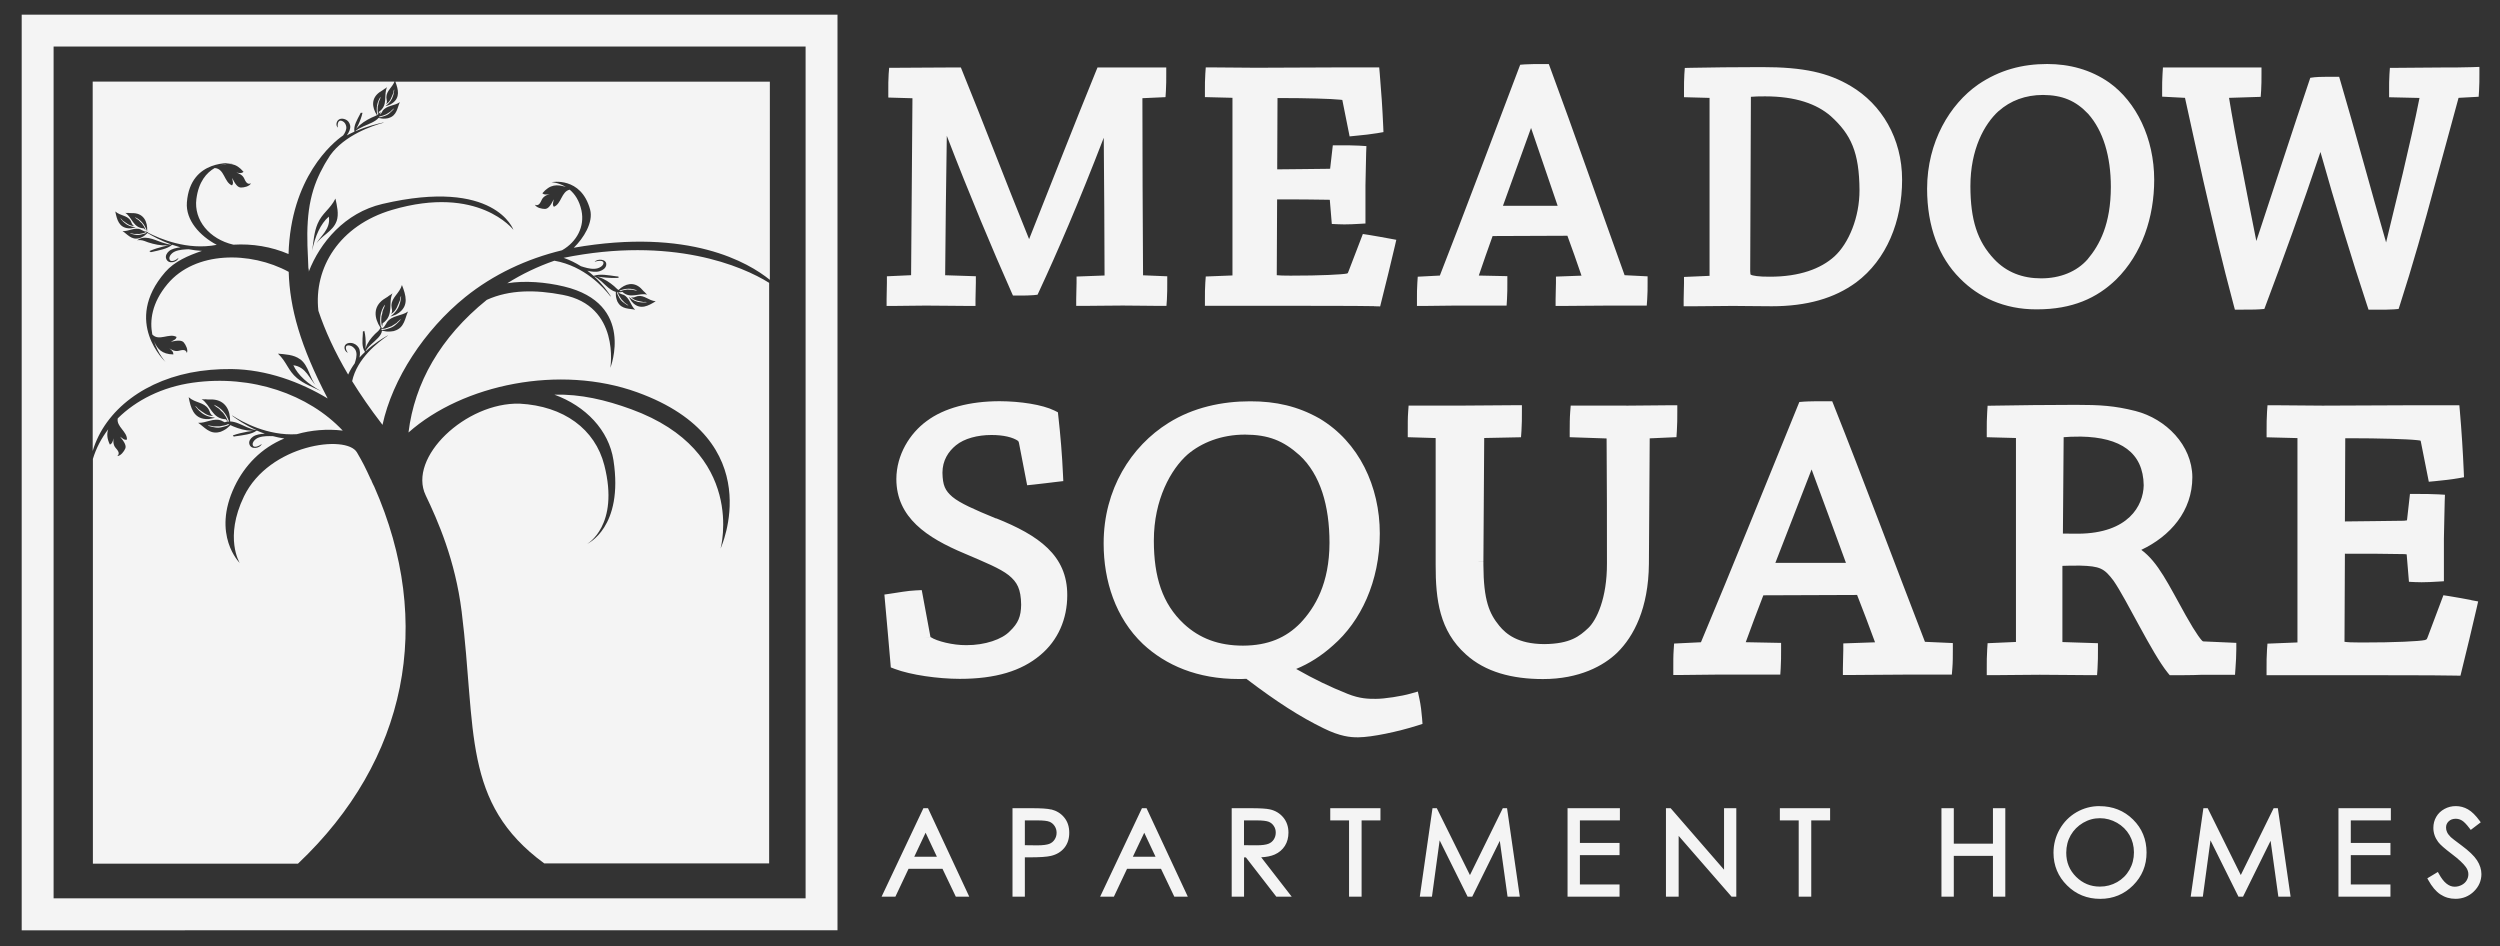
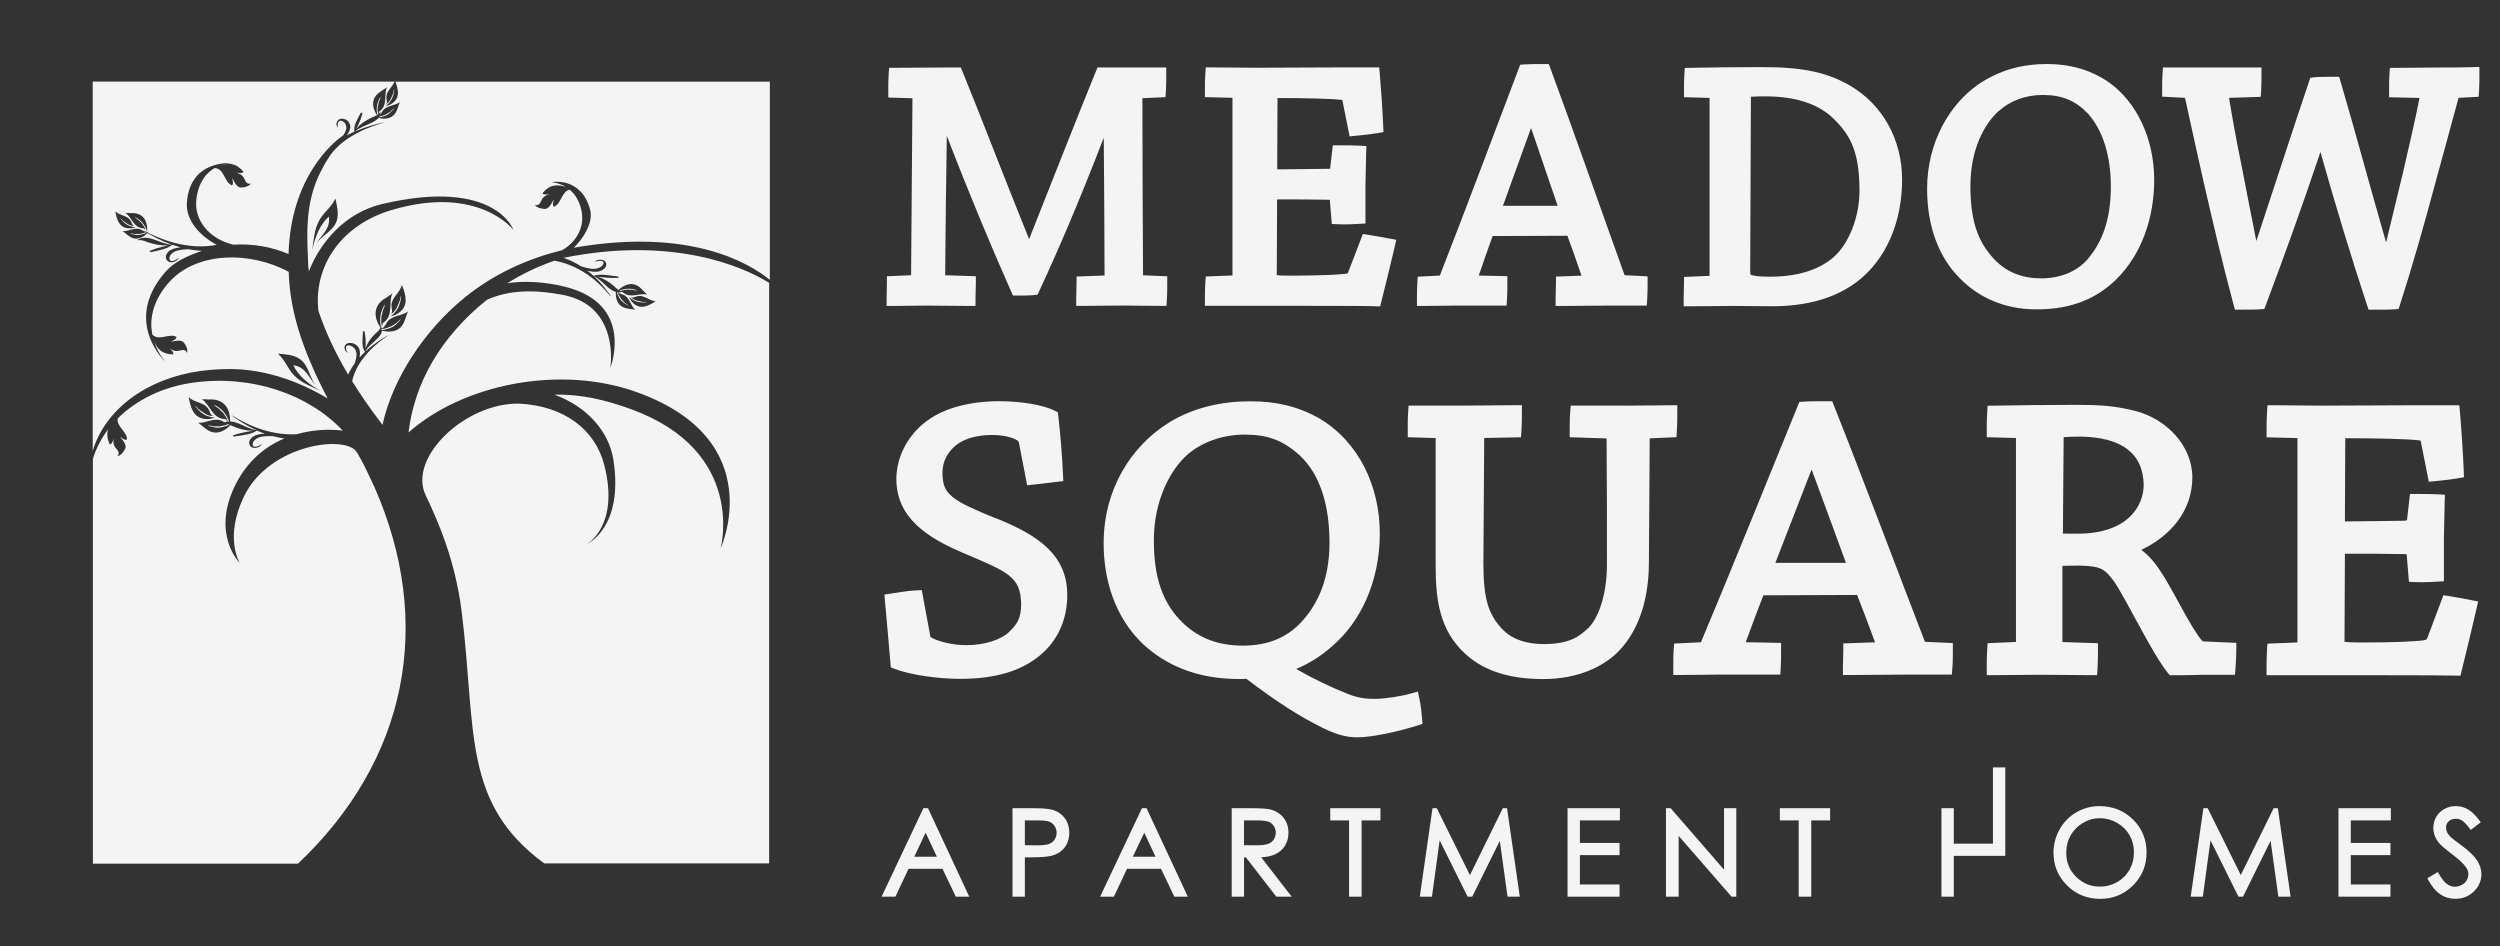
<svg xmlns="http://www.w3.org/2000/svg" id="logos" viewBox="0 0 500 189.28">
  <rect x="0" y="0" width="500" height="189.28" fill="#333333" stroke="none" />
  <defs>
    <style>
      .cls-1 {
        fill-rule: evenodd;
      }

      .cls-1, .cls-2 {
        fill: #f4f4f4;
        stroke-width: 0px;
      }
    </style>
  </defs>
-   <path class="cls-2" d="M4.34,186.05V2.93h163.16v183.13H4.34ZM10.72,179.67h150.4V9.31H10.72v170.36h0Z" />
  <path class="cls-2" d="M232.01,61.18h1.28l.09-1.27c.07-1.11.07-2.3.07-3.34v-1.31l-4.84-.2c-.07-11.47-.13-24.59-.13-35.42l4.62-.21.08-1.22c.07-1.11.07-2.3.07-3.34v-1.37h-13.75l-.35.85c-4.04,9.89-8.85,22.21-13.33,33.48-4.84-11.92-9.37-23.86-13.31-33.49l-.34-.85h-.92c-3.95,0-8.58.07-12.15.07h-1.27l-.1,1.26c-.08,1.05-.07,2.31-.07,3.36v1.33l1.33.04,3.5.1c-.07,10.87-.2,24.51-.27,35.39l-4.84.22v1.31c0,.98-.06,2.16-.06,3.26v1.36h1.36c2.04,0,4.24-.07,6.49-.07,2.82,0,5.99.07,8.57.07h1.36v-1.36c0-.99.07-2.16.07-3.26v-1.32l-6.14-.2c.06-8.87.2-18.69.33-27.89,4.64,12.05,9.09,22.61,12.87,31.14l.36.81h.89c1.46,0,2.48,0,3.27-.08l.76-.09.32-.69c3.65-7.86,7.84-17.53,12.92-30.7.07,9.18.15,19.2.16,27.55l-5.6.21v1.32c0,.91-.07,2.08-.07,3.19v1.36h1.36c2.31,0,5.27-.07,7.95-.07,2.47,0,5.3.07,7.46.07ZM274.82,61.25l1.21.03.27-1.09c.91-3.61,1.81-7.28,2.65-10.88l.31-1.35-1.48-.27c-1.13-.2-2.58-.48-3.97-.7l-1.24-.19-2.83,7.38c-.27.62-.08.38-.38.53-.83.19-5.24.43-11.27.42-1.34.01-2.27-.04-2.74-.09l.07-15.16c3.83,0,7.19,0,10.18.07.15,0,.28,0,.36.01,0,.01,0,.02,0,.03l.4,4.8,1.31.06c.4.02.8.03,1.2.03.98,0,1.95-.05,2.82-.1l1.4-.08v-7.64c.07-2.2.07-4.49.14-6.53l.05-1.31-1.43-.09c-1.21-.07-2.66-.07-3.95-.07h-1.34l-.52,4.54c0,.05,0,.1-.01.14-.08,0-.18.02-.32.02-3.51.06-6.68.06-10.27.11l.06-14.26h.71c4.93,0,10.1.14,11.82.33.24.01.37.03.44.05,0,.01,0,.02,0,.04l1.45,7.25,1.38-.14c1.44-.14,2.83-.28,4.12-.5l1.27-.22-.05-1.18c-.15-3.48-.39-7.02-.69-10.5l-.11-1.26h-7.87c-1.9,0-14.58.07-16.75.07-2.92,0-6.01-.07-8.68-.07h-1.39l-.09,1.27c-.08,1.11-.08,2.3-.08,3.35v1.32l5.51.14v35.53l-5.34.21-.09,1.22c-.08,1.1-.08,2.23-.08,3.28v1.36h10.39c10.19,0,20.01,0,23.44.07ZM247.77,56.43v-.2s0,0,0,0v.19ZM290.85,61.12c3.31,0,6.49,0,9.19,0h1.28l.08-1.28c.07-1.1.07-2.23.07-3.27v-1.34l-5.71-.12c.85-2.54,1.86-5.37,2.76-7.9l14.96-.06c.89,2.37,1.9,5.31,2.82,7.98l-5.11.19v1.32c0,.98-.07,2.08-.07,3.19v1.36h1.36c2.79,0,5.96-.07,9.12-.07,2.14,0,4.63,0,6.49,0h1.26l.09-1.27c.08-1.05.08-2.24.08-3.28v-1.3l-4.6-.23c-4.46-12.36-10.3-29.15-14.83-41.34l-.33-.89h-.95c-1.52,0-2.97,0-3.91.07l-.86.07-.31.81c-4.64,12.22-10.96,29.09-15.76,41.35l-4.42.23-.08,1.21c-.08,1.1-.08,2.17-.08,3.28v1.36h1.37c1.9,0,4.1-.07,6.08-.07ZM306.21,25.59c1.74,5.07,3.66,10.65,5.32,15.57h-10.94c1.78-4.86,3.76-10.49,5.62-15.57ZM346.11,61.18c1.63,0,5.44.07,8.22.07h.02c7.03,0,12.54-1.59,16.88-4.77,6.1-4.55,9.19-12.25,9.19-20.53s-4.1-15.09-10.27-18.74c-4.45-2.64-9.31-3.8-17.83-3.79-5.33,0-10.38.07-14.12.14l-1.24.03-.09,1.24c-.07,1.04-.07,2.17-.07,3.28v1.33l5.11.14v35.59l-5.11.22v1.31c0,.91-.07,2.09-.07,3.19v1.37h1.36c2.65,0,5.7-.07,8.02-.07ZM350.17,19.36c.71-.06,1.74-.1,2.85-.09,6.14,0,10.34,1.53,13.13,3.95,4.07,3.68,5.7,7.24,5.75,14.81.02,5.39-2.14,10.63-5.01,13.25-2.72,2.47-6.98,4.06-12.89,4.06-2.29.02-3.52-.21-3.8-.39-.15-.14-.09.15-.16-.74l.14-34.86ZM343,56.22v.27-.27s0,0,0,0ZM407.23,61.87h.07s.08,0,.12,0c7.04,0,11.98-2.25,15.82-5.98,5.17-5.11,7.6-12.46,7.6-19.94-.01-8.34-3.6-15.59-9-19.44-3.72-2.6-7.97-3.71-12.4-3.71-4.97,0-9.53,1.19-13.82,4.11-5.64,3.94-10.19,11.46-10.2,20.84,0,7.61,2.38,13.75,6.55,17.91,3.67,3.77,8.9,6.22,15.26,6.21ZM399.72,22.23c2.36-2.11,5.39-3.24,8.89-3.24,3.86.03,6.53,1.14,9.02,3.78,3,3.37,4.54,8.48,4.54,14.63-.02,7.41-2.21,11.55-4.66,14.47-2.17,2.47-5.49,3.8-9.25,3.8h-.07c-3.65,0-6.88-1.19-9.37-3.85-3.38-3.59-4.72-7.88-4.74-14.56,0-7.4,2.77-12.42,5.63-15.04ZM473.4,61l.31.94h1.39c1.52,0,2.91,0,3.72-.07l.9-.08.28-.86c2.43-7.51,4.92-16.31,6.86-23.58,1.58-5.84,3.16-11.46,4.85-17.78l4.02-.22.08-1.21c.07-1.1.07-2.3.07-3.34v-1.42l-1.41.05c-1.89.07-4.23.07-6.31.07-2.85,0-6.24.07-8.91.07h-1.27l-.09,1.27c-.08,1.05-.07,2.24-.07,3.28v1.33l6.08.14c-.8,4.19-2.42,11.1-3.36,15.16-1.02,4.23-2.16,8.96-3.32,13.73-3.09-10.69-6.28-22.57-9.1-32.14l-.29-.98h-1.02c-.87,0-3.09-.01-3.91.09l-.84.11-.27.8c-2.9,8.54-7.22,21.91-10.52,31.84-1.05-5.24-1.94-9.81-2.87-14.65-1.06-5.09-2.03-10.54-2.59-13.98l6.33-.2.09-1.24c.07-1.1.07-2.23.07-3.27v-1.37h-1.36c-3.18,0-6.57,0-10.16,0-2.28,0-4.84,0-6.91,0h-1.28l-.08,1.27c-.08,1.11-.08,2.24-.08,3.28v1.29l4.57.24c1.24,5.54,2.43,11.2,3.69,16.68,1.86,8.09,3.8,16.42,6.02,24.67l.27,1.01h1.05c1.4,0,3.09,0,3.98-.07l.86-.07.3-.8c3.37-8.92,7.29-19.76,10.92-30.59,2.95,10.49,6.27,21.41,9.31,30.6ZM199.23,103.7c-4.39-1.8-7.22-3.06-8.74-4.32-1.48-1.27-1.95-2.31-2-4.83,0-2.46,1.19-4.26,2.7-5.49,1.67-1.37,4.34-2.06,7.08-2.06,2.37-.01,4.33.45,5.37,1.2h0c.04.07.09.18.14.32l1.65,8.53,1.27-.13c1.65-.16,3.27-.4,4.66-.55l1.3-.15-.06-1.27c-.17-3.9-.51-7.95-.94-11.76l-.08-.73-.67-.34c-2.46-1.21-6.87-1.86-10.96-1.88-5.97,0-11.15,1.36-14.64,3.99-3.35,2.45-6.02,6.72-6.04,11.57.01,7.72,6.13,11.76,13.61,14.89,4.13,1.77,7.11,2.97,8.86,4.35,1.7,1.39,2.44,2.74,2.49,5.9-.04,2.35-.57,3.69-2.27,5.31-1.54,1.62-4.98,2.8-8.69,2.78-2.7.03-5.93-.8-7.12-1.6l-.07-.03h0s0,0,0,0l-1.36.24,1.37-.25-1.74-9.37-1.22.06c-1.66.08-3.38.41-4.96.64l-1.29.19.11,1.27c.35,4.03.77,8.36,1.1,12.45l.07.85.81.31c3.19,1.2,8.61,1.97,12.95,1.98h.05c7.11,0,12.31-1.56,16.09-4.75,3.54-2.94,5.4-7.24,5.39-11.99.03-7.96-5.73-11.97-14.22-15.37ZM283.88,139.75l-.31-1.44-1.44.41c-1.77.51-5.26,1.06-6.97,1.05-1.42,0-3.15,0-5.64-1-3.6-1.44-6.57-2.87-10.29-4.98,2.61-1.07,5.1-2.65,7.4-4.73,5.47-4.76,9.33-12.71,9.33-22.37,0-9.37-4.14-18.29-12.09-23.01-4.29-2.42-8.66-3.43-13.83-3.42-5.62,0-11.39,1.22-16.32,4.31-7.49,4.66-13,13.3-12.99,24.1h0v.07c0,7.38,2.36,14.84,7.86,20.06,4.57,4.26,10.9,7.01,19.16,7,.43,0,.98,0,1.52-.04,6.24,4.73,10.8,7.63,15.45,9.9,3.3,1.64,5.39,1.8,6.72,1.8.09,0,.17,0,.25,0,2.71-.02,7.97-1.14,11.78-2.35l1.03-.33-.08-1.06c-.09-1.24-.27-2.71-.54-3.98ZM248.59,129.13c-4.88-.01-8.68-1.45-11.82-4.36-4.3-4.02-5.99-9.37-6-16.59v-.08c0-8.21,3.42-14.26,6.74-17.2,2.77-2.36,6.75-3.98,11.51-3.98,4.65.03,7.59,1.17,10.9,4.13,4.15,3.86,5.98,10.08,5.98,17.53-.02,8.11-2.87,12.9-5.81,16.02-2.88,2.95-6.47,4.51-11.5,4.53ZM325.24,81.12h-11.1l-.1,1.27c-.1,1.25-.09,2.54-.1,3.73v1.32l7.38.25c.07,7.83.07,17.75.07,25,.03,6.99-2.09,11.35-3.73,12.91-1.78,1.67-3.63,3.17-8.83,3.22-5.28-.03-7.62-2.02-8.97-3.66-2-2.45-3.15-5.05-3.18-12.16,0-.22,0-.46,0-.7l-1.39-.02h1.39s.16-24.68.16-24.68l7.36-.15.09-1.25c.09-1.32.09-2.61.09-3.8v-1.36h-1.39c-3.41,0-7.04.08-10.83.08-3.04,0-6.43,0-9.14,0h-1.3l-.09,1.27c-.09,1.18-.08,2.46-.08,3.73v1.32l5.58.17v25.31c-.02,7.06.78,13.23,6.04,17.95,3.9,3.55,9.29,4.94,15.41,4.94h.03c7.28,0,12.14-2.67,14.83-5.28,3.33-3.26,6.26-8.88,6.34-17.75l.16-25.11,5.35-.24.08-1.22c.09-1.32.09-2.61.09-3.8v-1.36h-1.39c-2.65,0-5.78.08-8.8.08ZM366.79,81.12l-.35-.87h-.95c-1.86,0-3.64,0-4.76.08l-.86.07-.32.78c-5.7,13.98-13.47,33.28-19.36,47.27l-5.37.26-.08,1.21c-.09,1.24-.08,2.46-.08,3.72v1.36h1.39c2.31,0,5.02-.08,7.44-.08h12.57l.08-1.28c.08-1.25.08-2.54.08-3.72v-1.34l-7.07-.14c1.07-3,2.37-6.38,3.52-9.38l18.75-.07c1.12,2.8,2.42,6.32,3.59,9.47l-6.35.22v1.32c0,1.12-.08,2.39-.08,3.64v1.36h1.39c3.41,0,7.3-.08,11.17-.08h9.23l.1-1.26c.1-1.19.1-2.55.1-3.74v-1.31l-5.58-.25c-5.46-14.11-12.65-33.33-18.21-47.26ZM355.07,112.58c2.29-5.82,4.88-12.64,7.25-18.69,2.23,6.05,4.73,12.8,6.87,18.69h-14.12ZM440.62,128.26s-.02,0-.03,0c-.2-.03-1.31-1.38-3.41-5.13-3.52-6.3-5.55-10.69-8.92-13.16,5.8-2.75,10.21-7.74,10.21-14.55-.05-6.38-5.26-11.65-11.37-13.22-4.19-1.06-7.1-1.23-11.95-1.23-5.59,0-11.6.08-16.35.16l-1.28.02-.08,1.25c-.09,1.25-.09,2.53-.09,3.72v1.32l1.36.04,4.48.12v40.79l-5.67.25-.08,1.22c-.09,1.25-.09,2.54-.09,3.8v1.37h1.4c2.72,0,5.93-.08,9.21-.08s7.34.08,10.15.08h1.3l.09-1.27c.09-1.32.09-2.62.09-3.8v-1.32l-7.11-.23v-15.24c.72-.03,1.84-.05,3.52-.05,4.02.11,4.85.55,6.72,3.04,2.6,3.75,7.64,14.45,10.81,18.37l.42.51h.67c1.19,0,3.99,0,5.57-.08h6.81l.09-1.28c.09-1.26.17-2.55.17-3.8v-1.31l-6.56-.29s-.07,0-.07,0ZM415.66,106.74c-1.23,0-2.21,0-2.93-.02-.05,0-.1,0-.15,0l.15-19.28c.75-.07,1.91-.13,3.44-.12,7.95.14,12.49,3.19,12.57,9.75-.08,4.03-3.02,9.59-13.07,9.67ZM494.25,120.01c-1.26-.23-2.89-.55-4.45-.79l-1.12-.17-3.09,8.22c-.28.69-.16.55-.61.74-1.02.24-5.95.5-12.73.49-1.76.01-2.87-.06-3.35-.14v-.07l.08-17.55c4.41,0,8.27,0,11.7.08.32,0,.53.03.65.05,0,0,0,0,0,0,.01.04.02.1.02.19l.44,5.3,1.22.06c.44.02.88.03,1.32.03,1.09,0,2.17-.06,3.14-.12l1.31-.08v-8.54c.08-2.51.08-5.12.16-7.44l.05-1.32-1.35-.08c-1.34-.08-2.96-.08-4.4-.08h-1.25l-.56,4.99c-.01.13-.03.23-.04.29-.1.03-.3.06-.59.08-4.05.07-7.68.08-11.82.14l.07-16.64h1.08c5.54,0,11.33.16,13.29.38.5.03.66.1.7.12.01.03.03.07.04.14l1.6,8.06,1.26-.12c1.61-.16,3.16-.32,4.58-.57l1.2-.21-.05-1.19c-.17-3.96-.43-8-.77-11.96l-.11-1.25h-8.55c-2.14,0-16.35.08-18.79.08-3.28,0-6.74-.08-9.73-.08h-1.3l-.09,1.27c-.09,1.26-.09,2.61-.09,3.81v1.33l6.17.16v40.87l-6,.24-.09,1.22c-.09,1.25-.09,2.54-.09,3.73v1.36h11.38c11.42,0,22.43,0,26.28.08l1.12.02.26-1.07c1.01-4.11,2.03-8.29,2.97-12.41l.31-1.37-1.41-.26ZM460.66,129.79v-.23s0,0,0,0v-1.14s0,1.36,0,1.36Z" />
-   <path class="cls-2" d="M184.68,161.64l-8.36,17.69h2.76l2.63-5.57h6.79l2.66,5.57h2.69l-8.25-17.69h-.92ZM182.85,171.35l2.27-4.81,2.26,4.81h-4.54ZM210.26,161.91c-.75-.19-2.05-.27-4-.27h-3.76v17.69h2.47v-7.86h.82c2.11,0,3.55-.09,4.39-.29,1.12-.26,2.03-.8,2.69-1.61.66-.81.99-1.85.98-3.04,0-1.19-.33-2.22-1.01-3.04-.66-.81-1.54-1.34-2.57-1.6ZM210.92,167.91c-.27.41-.61.69-1.08.87-.45.17-1.27.29-2.4.29l-2.47-.03v-4.96h2.6c1.12,0,1.92.1,2.33.27.42.17.75.45,1.03.86.26.41.39.84.39,1.34s-.13.95-.4,1.36ZM228.39,161.64l-8.36,17.69h2.75l2.63-5.57h6.79l2.66,5.57h2.7l-8.25-17.69h-.92ZM226.57,171.35l2.28-4.8,2.26,4.8h-4.54ZM254.95,170.9c.86-.38,1.55-.97,2.03-1.73.48-.76.71-1.66.71-2.64,0-1.17-.34-2.21-1.03-3.04-.68-.82-1.59-1.37-2.66-1.61-.74-.17-2.02-.24-3.9-.24h-3.76v17.69h2.47v-7.85h.37l6.08,7.85h3.08l-6.1-7.87c1.09-.06,1.99-.24,2.71-.56ZM248.8,169.05v-4.97h2.59c1.13,0,1.93.11,2.34.27.43.17.76.44,1.03.84.27.4.39.83.39,1.33s-.12.95-.39,1.37c-.26.4-.61.69-1.08.87-.46.18-1.25.3-2.36.3l-2.52-.02ZM266.05,164.08h3.76v15.25h2.51v-15.25h3.77s0-2.44,0-2.44h-10.04v2.44ZM300.56,161.64l-6.57,13.38-6.63-13.38h-.86l-2.54,17.69h2.43l1.54-11.26,5.59,11.26h.93l5.51-11.16,1.55,11.16h2.45l-2.55-17.69h-.85ZM313.51,179.33h10.4v-2.44h-7.93v-5.86h7.93s0-2.44,0-2.44h-7.93v-4.51h8v-2.44h-10.47v17.69ZM344.81,173.94l-10.68-12.3h-.94v17.69h2.54v-12.15l10.58,12.15h.95v-17.69h-2.45v12.3ZM355.97,164.08h3.77v15.25h2.51v-15.25h3.77v-2.44h-10.05v2.44ZM398.59,168.73h-7.83v-7.09h-2.47v17.69h2.47v-8.16h7.83v8.16h2.47v-17.69h-2.47v7.09ZM419.9,161.22c-1.65,0-3.19.41-4.61,1.23-1.41.82-2.54,1.96-3.36,3.41-.82,1.44-1.23,3.02-1.23,4.71,0,2.53.91,4.73,2.71,6.51,1.79,1.79,4.03,2.69,6.63,2.69h.02c2.56,0,4.77-.91,6.56-2.7,1.79-1.79,2.7-4.01,2.69-6.57,0-2.59-.9-4.82-2.7-6.59-1.79-1.78-4.06-2.68-6.7-2.68ZM425.89,173.96c-.59,1.04-1.41,1.86-2.46,2.46-1.06.6-2.2.9-3.45.9-1.87,0-3.43-.65-4.76-1.96-1.32-1.32-1.97-2.89-1.97-4.81,0-1.29.3-2.46.89-3.5.6-1.04,1.42-1.86,2.48-2.49,1.07-.62,2.17-.92,3.36-.92,1.21,0,2.35.31,3.43.92,1.07.62,1.9,1.44,2.49,2.46.58,1.02.89,2.17.89,3.45,0,1.29-.3,2.44-.89,3.48ZM454.73,161.64l-6.57,13.37-6.62-13.37h-.86l-2.54,17.69h2.43l1.53-11.26,5.59,11.26h.92l5.51-11.17,1.55,11.17h2.45l-2.55-17.69h-.86ZM467.68,179.33h10.41v-2.44h-7.93v-5.86h7.93v-2.44h-7.93v-4.51h8.01v-2.44h-10.48v17.69ZM495.41,172.07c-.59-.91-1.63-1.89-3.11-2.99-1.23-.91-1.97-1.48-2.15-1.66-.38-.38-.62-.72-.74-1-.14-.3-.2-.59-.2-.91,0-.51.17-.9.52-1.24.36-.34.8-.51,1.4-.52.47,0,.87.12,1.26.35.37.22.9.74,1.52,1.57l.24.31,2-1.52-.23-.31c-.79-1.08-1.56-1.84-2.33-2.28-.75-.43-1.57-.65-2.43-.65-.81,0-1.58.19-2.27.57-.7.38-1.26.91-1.64,1.57-.39.67-.58,1.41-.58,2.22,0,1.01.33,1.96.97,2.82.41.55,1.29,1.31,2.71,2.39,1.39,1.04,2.33,1.94,2.82,2.62.35.49.5.96.5,1.44,0,.43-.11.83-.34,1.22-.22.38-.54.68-.99.92-.45.23-.9.35-1.41.35-1.12,0-2.18-.78-3.16-2.59l-.2-.36-2.11,1.27.18.33c.73,1.32,1.53,2.29,2.44,2.89.9.59,1.92.89,3.01.88h.03c1.41,0,2.65-.5,3.64-1.46,1-.96,1.52-2.15,1.52-3.48,0-.93-.3-1.86-.87-2.75Z" />
+   <path class="cls-2" d="M184.68,161.64l-8.36,17.69h2.76l2.63-5.57h6.79l2.66,5.57h2.69l-8.25-17.69h-.92ZM182.85,171.35l2.27-4.81,2.26,4.81h-4.54ZM210.26,161.91c-.75-.19-2.05-.27-4-.27h-3.76v17.69h2.47v-7.86h.82c2.11,0,3.55-.09,4.39-.29,1.12-.26,2.03-.8,2.69-1.61.66-.81.99-1.85.98-3.04,0-1.19-.33-2.22-1.01-3.04-.66-.81-1.54-1.34-2.57-1.6ZM210.92,167.91c-.27.41-.61.69-1.08.87-.45.17-1.27.29-2.4.29l-2.47-.03v-4.96h2.6c1.12,0,1.92.1,2.33.27.42.17.75.45,1.03.86.26.41.39.84.39,1.34s-.13.95-.4,1.36ZM228.39,161.64l-8.36,17.69h2.75l2.63-5.57h6.79l2.66,5.57h2.7l-8.25-17.69h-.92ZM226.57,171.35l2.28-4.8,2.26,4.8h-4.54ZM254.95,170.9c.86-.38,1.55-.97,2.03-1.73.48-.76.71-1.66.71-2.64,0-1.17-.34-2.21-1.03-3.04-.68-.82-1.59-1.37-2.66-1.61-.74-.17-2.02-.24-3.9-.24h-3.76v17.69h2.47v-7.85h.37l6.08,7.85h3.08l-6.1-7.87c1.09-.06,1.99-.24,2.71-.56ZM248.8,169.05v-4.97h2.59c1.13,0,1.93.11,2.34.27.43.17.76.44,1.03.84.27.4.39.83.39,1.33s-.12.95-.39,1.37c-.26.4-.61.69-1.08.87-.46.18-1.25.3-2.36.3l-2.52-.02ZM266.05,164.08h3.76v15.25h2.51v-15.25h3.77s0-2.44,0-2.44h-10.04v2.44ZM300.56,161.64l-6.57,13.38-6.63-13.38h-.86l-2.54,17.69h2.43l1.54-11.26,5.59,11.26h.93l5.51-11.16,1.55,11.16h2.45l-2.55-17.69h-.85ZM313.51,179.33h10.4v-2.44h-7.93v-5.86h7.93s0-2.44,0-2.44h-7.93v-4.51h8v-2.44h-10.47v17.69ZM344.81,173.94l-10.68-12.3h-.94v17.69h2.54v-12.15l10.58,12.15h.95v-17.69h-2.45v12.3ZM355.97,164.08h3.77v15.25h2.51v-15.25h3.77v-2.44h-10.05v2.44ZM398.59,168.73h-7.83v-7.09h-2.47v17.69h2.47v-8.16h7.83h2.47v-17.69h-2.47v7.09ZM419.9,161.22c-1.65,0-3.19.41-4.61,1.23-1.41.82-2.54,1.96-3.36,3.41-.82,1.44-1.23,3.02-1.23,4.71,0,2.53.91,4.73,2.71,6.51,1.79,1.79,4.03,2.69,6.63,2.69h.02c2.56,0,4.77-.91,6.56-2.7,1.79-1.79,2.7-4.01,2.69-6.57,0-2.59-.9-4.82-2.7-6.59-1.79-1.78-4.06-2.68-6.7-2.68ZM425.89,173.96c-.59,1.04-1.41,1.86-2.46,2.46-1.06.6-2.2.9-3.45.9-1.87,0-3.43-.65-4.76-1.96-1.32-1.32-1.97-2.89-1.97-4.81,0-1.29.3-2.46.89-3.5.6-1.04,1.42-1.86,2.48-2.49,1.07-.62,2.17-.92,3.36-.92,1.21,0,2.35.31,3.43.92,1.07.62,1.9,1.44,2.49,2.46.58,1.02.89,2.17.89,3.45,0,1.29-.3,2.44-.89,3.48ZM454.73,161.64l-6.57,13.37-6.62-13.37h-.86l-2.54,17.69h2.43l1.53-11.26,5.59,11.26h.92l5.51-11.17,1.55,11.17h2.45l-2.55-17.69h-.86ZM467.68,179.33h10.41v-2.44h-7.93v-5.86h7.93v-2.44h-7.93v-4.51h8.01v-2.44h-10.48v17.69ZM495.41,172.07c-.59-.91-1.63-1.89-3.11-2.99-1.23-.91-1.97-1.48-2.15-1.66-.38-.38-.62-.72-.74-1-.14-.3-.2-.59-.2-.91,0-.51.17-.9.52-1.24.36-.34.8-.51,1.4-.52.47,0,.87.12,1.26.35.37.22.9.74,1.52,1.57l.24.31,2-1.52-.23-.31c-.79-1.08-1.56-1.84-2.33-2.28-.75-.43-1.57-.65-2.43-.65-.81,0-1.58.19-2.27.57-.7.38-1.26.91-1.64,1.57-.39.67-.58,1.41-.58,2.22,0,1.01.33,1.96.97,2.82.41.55,1.29,1.31,2.71,2.39,1.39,1.04,2.33,1.94,2.82,2.62.35.49.5.96.5,1.44,0,.43-.11.83-.34,1.22-.22.38-.54.68-.99.92-.45.23-.9.35-1.41.35-1.12,0-2.18-.78-3.16-2.59l-.2-.36-2.11,1.27.18.33c.73,1.32,1.53,2.29,2.44,2.89.9.59,1.92.89,3.01.88h.03c1.41,0,2.65-.5,3.64-1.46,1-.96,1.52-2.15,1.52-3.48,0-.93-.3-1.86-.87-2.75Z" />
  <path class="cls-1" d="M27.66,46.79h-.81c-.25-.09-.59-.09-.86-.16.12.14.39.15.59.22.41.11.93.2,1.4.11.13-.03.6-.13.8-.2.05-.02.12-.04.2-.06.12-.05.23-.11.35-.16-.06-.03-.12-.07-.17-.11-.19.11-.4.2-.66.24,0,0,0,0,0,0-.19.02-.57.11-.57.11h0c-.08.02-.15.04-.27.02ZM76.53,23.12c-.22.1-.44.14-.64.16-.03.06-.05.12-.09.18.11-.01.21-.02.32-.04.08-.02.15-.04.21-.05.23-.05.71-.22.84-.27.48-.18.89-.57,1.2-.89.14-.17.38-.33.41-.53-.2.22-.51.41-.68.63l-.72.46c-.09.08-.18.1-.25.13,0,0,0,0,0,0,0,0-.39.14-.58.23,0,0,0,0,0,0ZM74.18,95.93c-1.12-2.45-1.56-3.34-2.79-5.45-2.12-3.64-17.53-1.64-22.59,8.79-4.01,8.28-.85,13.33-.85,13.33,0,0-5.67-5.6-1.02-15.33,2-4.18,5.34-7.67,9.93-9.57-.79-.11-1.55-.28-2.28-.47-.22-.02-.44,0-.66-.01-.9,0-2,.06-2.71.57-.37.27-.71.67-.68,1.1.08.92,1.44.25,1.8-.1-.17.8-2.18,1.32-2.47-.03-.12-.55.24-1.07.73-1.42.59-.42,1.49-.56,2.37-.6-.55-.19-1.07-.4-1.57-.62-.02,0-.03,0-.05,0-1.04.77-2.7.91-4.26,1.14-.12.02-.22.04-.33.06l-.18-.24c.99-.35,2-.58,3.01-.76.37-.06.72-.09,1.08-.17-.11,0-.22,0-.33,0-1.31-.04-2.53-.39-3.69-.87-.19-.08-.38-.17-.56-.26-.03.04-.08.09-.15.17,0,0,0,0,0,0,0,0,0,0,0,0-.04.04-.46.42-.55.48h0c-.2.15-.43.3-.71.44-.48.26-.69.29-.76.3-1.99.54-3.12-1.1-4.29-1.85,1.51.13,3.12-1.07,4.68-.43.04.01.23.13.27.15.1.06.27.14.38.18.2-.08.4-.13.61-.16-.13-.14-.28-.26-.37-.44-2.86-.1-3.05-2.88-4.86-4.03.32.04.45.05.84.03.49.08.95,0,1.39.04,2.47.17,3.5,2.07,3.47,4.39,1.11.04,2.25.66,3.39,1.17.81.35,1.34.5,1.68.56.01,0,.03,0,.04-.01.02,0,.04-.02.07-.02-2.22-1-3.89-2.16-4.77-2.83l.05-.04c1.87,1.21,6.98,4.09,12.87,3.72,2.89-.82,6.04-1.09,9.19-.72-6.83-7.25-18.2-11.24-29.99-9.58-6.13.86-11.34,3.5-15.01,7.14-.31,1.65,1.93,2.65,1.84,4.24-.55.14-.73-.16-1.37-.58.91,1.11,1.28,1.82,1.03,2.39-.24.56-.89,1.44-1.59,1.49.65-.58.04-1.2-.38-1.7-.46-.56-.44-1.36-.37-1.87-.2.86-.32,1.07-.73,1.28-.61-1.26-.63-2.22-.33-3.08-1.39,1.82-2.43,3.82-3.07,5.94v80.94h41.02c21.87-20.7,27.3-48.07,15.26-75.38,0,0-.5-.95-.64-1.42ZM37.73,79.44c1.32,1.18,3.05.96,3.96,2.36.33.51.29,1.13.97,1.39-1.26.08-2.13-.83-2.99-1.39-.17-.18-.46-.6-.63-.56.34.38.63.81,1.04,1.11.7.66,1.66,1.07,2.92,1.18-.33.16-.81.16-1.18.28h-.69c-2.4-.19-2.99-2.2-3.4-4.37ZM75.75,20.4c.11-.32.41-.82.36-1.03-.75,1.09-.91,2.32-.64,3.64.06-.04.12-.08.17-.13-.17-.57-.13-1.09-.09-1.61.1-.28.17-.57.2-.87ZM43.71,85.27h-1.04c-.32-.12-.77-.12-1.11-.21.16.19.5.19.76.28.53.14,1.2.27,1.81.15.17-.04.78-.17,1.04-.27.07-.02.16-.05.25-.08.16-.06.31-.14.46-.21-.09-.04-.18-.07-.27-.11-.24.13-.5.23-.81.28,0,0,0,0,0,0-.24.03-.74.14-.74.14h0c-.1.02-.19.06-.34.03ZM79.07,16.33c.61,1.61.96,3.16-.55,4.28l-.48.3c-.31.08-.65.29-.94.32.82-.62,1.31-1.33,1.52-2.1.16-.39.18-.82.24-1.23-.14.04-.16.46-.19.66-.35.76-.56,1.78-1.47,2.27.36-.48.06-.89.07-1.39.02-1.29,1.15-1.91,1.63-3.12H18.54v73.88c2.44-8.22,10.64-14.47,21.52-16,1.38-.19,2.75-.31,4.11-.36l2.12-.03c7.08.09,13.75,2.59,19.24,5.88-5.48-10.48-7.58-18.09-7.79-25.32-7.7-4.17-18.71-4.17-24.24,2.43-3.18,3.81-3.57,7.36-3.04,10.1,1.33,1.43,3.38-.36,4.85.49-.12.55-.48.58-1.14.96,1.4-.31,2.2-.32,2.6.16.39.47.89,1.45.61,2.09-.22-.85-1.05-.58-1.69-.43-.71.16-1.41-.22-1.83-.51.67.56.81.77.81,1.23-2.31-.05-3.21-1.1-3.87-2.67.82,2.57,2.3,4.17,2.3,4.17,0,0-8.7-8.01-.06-17.97,1.86-2.14,4.63-3.32,7.35-4.24-.91-.05-1.8-.16-2.66-.33-.22,0-.44.02-.65.03-.9.06-1.99.2-2.64.76-.34.29-.64.72-.55,1.14.18.91,1.46.16,1.79-.22-.09.81-2.03,1.47-2.46.14-.17-.54.13-1.08.58-1.47.54-.46,1.42-.66,2.29-.76-.57-.16-1.11-.33-1.63-.51-.02,0-.03,0-.05.01-.95.83-2.59,1.09-4.12,1.44-.04.01-.08.02-.12.03l-.3-.22c.91-.39,1.85-.69,2.8-.92.36-.09.71-.14,1.06-.24-.11.01-.22.02-.32.02-1.31.06-2.56-.21-3.77-.6-.52-.17-.95-.41-1.52-.45-.16,0-.6-.04-.74.07,1.45-1.15,3.26-.25,5.01.39.85.29,1.39.4,1.73.44.01,0,.03-.01.04-.02.02,0,.04-.02.06-.03-2.08-.76-3.73-1.66-4.73-2.28-.03.03-.04.06-.1.11,0,0,0,0,0,0,0,0,0,0,0,0-.03.03-.35.32-.43.37h0c-.15.11-.33.23-.55.34-.37.2-.53.23-.59.23-1.53.41-2.4-.85-3.31-1.43,1.16.1,2.41-.82,3.61-.33.03.01.18.1.21.12.11.07.36.17.36.17h0c.23.11.48.22.7.04-.43-1.3-1.2-2.26-2.41-2.79.07.19.56.44.8.64.18.22.37.41.59.59.3.41.61.82.75,1.39-.11-.12-.24-.22-.32-.37-2.21-.08-2.35-2.22-3.75-3.11.24.03.35.04.64.02.37.07.73,0,1.07.04,1.98.13,2.77,1.7,2.68,3.59-.06.06-.15.09-.22.14h.02c.06.02.13.06.19.09.09-.05.19-.08.28-.13-.04.08-.1.13-.16.19,2.33,1.21,7.92,3.62,13.8,2.46-3.4-1.79-6.25-4.96-5.97-8.5.68-8.86,9.3-7.82,9.3-7.82,0,0-1.23-.08-2.7.46,1.73-.55,3.17-.58,4.73,1.26-.35.29-.6.31-1.46.14.49.15,1.22.45,1.55,1.11.29.6.6,1.41,1.4,1.05-.33.62-1.41.85-2.01.84-.63-.01-1.12-.63-1.76-1.92.12.76.32,1.05-.03,1.49-1.59-.61-1.48-3.36-3.47-3.47-1.6.92-3.2,2.7-3.65,6.18-.55,4.24,2.61,8.04,7.4,9.15,3.76-.23,7.59.39,11.03,1.87.44-15.28,8.77-22.26,10.92-23.72.4-.55.72-1.18.62-1.8-.07-.4-.3-.86-.76-1.06-.98-.45-1.05.85-.89,1.29-.72-.55-.16-2.22,1.38-1.67.63.22.97.75,1.06,1.28.11.64-.24,1.32-.67,1.95.5-.27,1-.51,1.5-.74,0-.02.01-.03.02-.04-.22-1.13.54-2.34,1.16-3.54.03-.07.06-.13.09-.19h.36c-.18.83-.49,1.64-.85,2.41-.14.29-.3.54-.42.83.06-.08.12-.15.18-.22.75-.88,1.79-1.52,2.9-2.06.36-.17.74-.29,1.08-.49-1.04-1.61-1.15-3.38.5-4.58.29-.22.64-.36.95-.64.28-.15.36-.22.57-.38-.76,1.59.32,3.61-1.63,4.93.01.15-.03.28-.06.42.13-.11.37-.35.36-.49.03.23,0,.44-.04.64.04-.06.08-.12.13-.18h0s.16-.23.23-.36c.01-.03.1-.19.12-.22.81-1.13,2.45-1,3.45-1.75-.49,1.04-.56,2.67-2.18,3.16-.05.03-.22.09-.66.13-.26.02-.49.02-.69,0,0,0,0,0,0,0-.1,0-.55-.08-.59-.1,0,0,0,0,0,0,0,0,0,0,0,0-.06-.01-.09-.03-.13-.04-.64.75-1.91,1.2-3.06,1.71-.81.37-1.25.65-1.5.85,0,.01-.01.02-.01.04,0,.02,0,.04-.01.06,2.27-.99,4.4-1.5,5.56-1.74v.05c-2.18.59-7.76,2.45-10.67,6.52-.24.36-.46.72-.68,1.08-.1.18-.32.53-.32.53-.06.11-.12.21-.18.31-.58,1.03-1.1,2.09-1.54,3.17-.49,1.22-.87,2.47-1.15,3.74-.32,1.43-.5,2.89-.6,4.34-.11,1.63-.12,3.26-.07,4.88.03.86.06,1.73.11,2.59.03.6.03,1.2.07,1.81.01.22.16.62.08.82,2.25-5.82,7.21-11.79,14.74-13.55,22.56-5.27,26.2,5.19,26.2,5.19,0,0-6.97-9.1-24.27-4-10.58,3.12-15.71,11.62-14.74,20.18,1.32,3.94,3.25,8.2,5.95,12.76.36-.8.81-1.55,1.31-2.24.07-.17.11-.35.16-.52.21-.72.36-1.62-.08-2.29-.24-.35-.64-.71-1.16-.78-1.11-.14-.62,1.09-.28,1.46-.91-.31-1.1-2.03.58-1.96.69.03,1.23.43,1.54.9.37.56.34,1.31.2,2.02.35-.39.72-.77,1.09-1.11,0-.02,0-.03,0-.04-.69-.99-.49-2.35-.42-3.65,0-.14,0-.27,0-.39,0,0,.48-.23.3-.14.23.92.28,1.83.27,2.73,0,.31-.05.59-.04.9.02-.09.04-.17.07-.26.33-1.04,1.02-1.93,1.84-2.76.35-.35.77-.61.99-1.05.02-.04.06-.12.09-.2-1.3-1.97-1.46-4.16.57-5.63.35-.27.78-.44,1.15-.77.33-.18.44-.27.69-.47-.93,1.94.4,4.39-1.98,6,.02.22-.06.42-.1.63-.24-.73-.18-1.39-.13-2.05.12-.34.2-.69.24-1.05.13-.39.49-1,.44-1.26-.88,1.27-1.1,2.69-.83,4.22.1.17.17.33.21.49.29-.02.47-.26.63-.51h0s.2-.28.28-.44c.02-.03.12-.24.15-.27.98-1.37,2.98-1.22,4.19-2.13-.59,1.26-.68,3.25-2.65,3.85-.07.04-.26.11-.81.15-.32.03-.59.02-.84,0,0,0,0,0,0,0-.12-.01-.67-.1-.72-.12,0,0,0,0,0,0,0,0,0,0,0,0-.07-.02-.13-.03-.18-.05-.09,1.02-1.25,1.9-2.21,2.79-.6.57-.89.96-1.04,1.22,0,.01,0,.03,0,.04,0,.02,0,.03.01.06,1.65-1.52,3.36-2.58,4.37-3.15,0,.02,0,.04.01.06-1.86,1.24-6.15,4.54-7.11,9.09,1.67,2.7,3.61,5.52,5.85,8.44.08.1.15.2.22.3,1.99-9.19,8.38-18.96,16.55-25.56,5.62-4.53,12.29-7.65,19.36-9.36,3-1.73,4.55-4.78,3.89-7.93-.43-2.04-1.36-3.35-2.36-4.19-1.67.36-1.65,2.85-3.16,3.42-.35-.44-.15-.73-.03-1.49-.64,1.29-1.13,1.91-1.76,1.92-.61,0-1.68-.22-2.01-.84.8.36,1.11-.45,1.4-1.05.33-.65,1.06-.95,1.55-1.1-.86.17-1.11.15-1.46-.14,1.55-1.84,2.98-1.81,4.7-1.27-1.48-.9-2.88-.95-2.88-.95,0,0,5.91-1.21,7.73,5.46.7,2.59-1.33,5.77-3.26,7.65,23.12-4.04,34.99,3,39.21,6.42V16.33h-74.8ZM60.01,71.83c1.79,1.3,1.93,3.96,3.25,5.34-1.33-1.26-2.02-3.81-4.59-4.12.91,2.01,2.95,3.76,5.54,5.17-1.8-.85-3.42-1.44-4.81-2.6-1.82-1.51-2.05-3.26-3.81-4.89,1.44.14,3.14.18,4.41,1.11ZM26.1,44.11c.25.39.22.87.75,1.07-.97.06-1.64-.64-2.3-1.07-.13-.14-.35-.47-.48-.43.26.29.48.62.81.86.54.51,1.28.82,2.25.91-.26.12-.63.12-.91.21h-.54c-1.85-.15-2.3-1.69-2.62-3.37,1.02.91,2.35.74,3.05,1.82ZM67.31,44.24c-.73,2.09-3.23,2.99-4.16,4.67.82-1.64,3.06-3.05,2.61-5.59-1.66,1.46-2.75,3.92-3.33,6.81.29-1.97.38-3.69,1.08-5.36.91-2.18,2.52-2.91,3.58-5.06.29,1.42.74,3.06.23,4.54ZM71.78,66.81h0,0ZM79.83,62.53l-.59.37c-.38.1-.79.35-1.15.39,1-.76,1.6-1.62,1.85-2.55.19-.48.21-.99.29-1.5-.17.05-.19.56-.24.8-.43.92-.68,2.16-1.79,2.76.44-.58.08-1.09.09-1.69.03-1.67,1.61-2.41,2.1-4.11.81,2.07,1.37,4.08-.56,5.52ZM77.41,65.57c-.39.17-.76.22-1.11.19.02.08.01.17.01.25.2-.02.39-.03.59-.07.09-.03.18-.05.26-.07.27-.06.86-.27,1.03-.33.58-.22,1.08-.69,1.46-1.08.17-.21.46-.4.5-.64-.24.27-.62.5-.83.77l-.88.56c-.12.1-.21.13-.31.15,0,0,0,0,0,0,0,0-.48.17-.7.28,0,0,0,0-.01,0ZM124.02,59.81c.27.43.72.75,1.09.99.2.1.39.31.59.3-.25-.15-.49-.41-.74-.54l-.58-.61c-.1-.08-.13-.15-.17-.22h0s-.21-.35-.33-.51c0,0,0,0,0,0-.17-.24-.26-.49-.3-.73-.07,0-.14,0-.2-.02.04.13.08.27.13.4.03.07.07.14.09.19.09.21.35.64.42.76ZM42.8,80.96c.1.25.73.57,1.05.83.23.28.48.54.76.76.39.52.77,1.04.96,1.76.08,0,.17,0,.25-.01-.57-1.55-1.53-2.7-3.01-3.34ZM124.46,58.36s-.04-.03-.06-.05c-.03,0-.06,0-.09,0,.05.02.09.03.14.04ZM126.36,57.94c.33.04.87.24,1.07.16-1.16-.51-2.35-.44-3.55.03.04.02.08.05.12.07.02.01.06.03.09.04.47-.21.93-.27,1.39-.33.29.04.58.05.87.03ZM112.74,51.57c1.27.45,2.41,1.02,3.44,1.67.2.08.41.13.61.19.84.25,1.91.49,2.79.21.46-.15.95-.44,1.08-.85.3-.89-1.25-.64-1.74-.41.49-.7,2.6-.64,2.31.71-.12.56-.67.95-1.28,1.14-.73.24-1.62.12-2.47-.09.44.33.84.68,1.22,1.02.02,0,.03,0,.05,0,1.29-.44,2.91-.11,4.48.1.17.02.32.04.46.05l.02.26c-1.1.06-2.18,0-3.23-.12-.38-.04-.71-.11-1.09-.14.1.03.21.06.31.09,1.22.39,2.22,1.07,3.12,1.83.3.26.54.55.87.77,1.35-1.28,3.03-1.71,4.48-.35.27.24.47.56.79.8.2.24.28.31.48.48-1.64-.43-3.34.92-4.95-.54-.3.07-.59.08-.86.06.1.13.27.21.43.28h0s.25.11.39.15c.03,0,.2.06.24.07,1.24.57,1.43,2.18,2.34,3-1.09-.28-2.68-.04-3.47-1.51-.04-.05-.13-.19-.25-.62-.07-.25-.11-.47-.13-.66,0,0,0,0,0,0,0-.09-.02-.55-.02-.59,0,0,0,0,0,0h0c0-.09.01-.15.02-.19-1.1-.29-1.96-1.24-2.87-2.08-.62-.55-1.06-.85-1.35-.99h-.04s-.05,0-.07,0c1.66,1.53,2.75,3.06,3.31,3.94l-.07.03c-1.33-1.74-5.17-6.06-11.21-7.14-3.31,1.15-6.48,2.66-9.42,4.51,3.5-.57,7.7-.23,11.35.65,14.34,3.43,9.26,16.27,9.26,16.27,0,0,2.05-12.39-9.52-14.6-5.42-1.04-10.61-1.07-15.19,1-9.32,7.52-14.46,16.65-15.66,26.53,10.89-9.65,30.28-13.64,45.75-8.04,26.64,9.63,16.67,31.23,16.67,31.23,0,0,5.31-19.4-17.89-27.85-5.14-1.87-10.09-3.04-15.36-2.91,6.27,2.27,10.9,7.12,11.82,13.09,2.08,13.52-5.26,16.76-5.26,16.76,0,0,6.52-3.64,3.44-15.72-1.85-7.27-8.13-11.85-16.93-12.33-10.76-.3-22.44,10.76-18.8,18.34,2.43,5.07,5.91,12.98,7.19,23.22,2.96,23.71,0,38.3,16.52,50.39h44.98V56.57c-5.3-3.33-19.44-9.39-41.13-5ZM126.67,60.65l-.38-.41c-.14-.28-.4-.57-.49-.85.76.68,1.53,1.02,2.31,1.07.41.08.82.02,1.23,0-.06-.13-.47-.07-.67-.06-.8-.2-1.82-.21-2.47-.99.53.26.87-.11,1.36-.19,1.33-.24,2.16.91,3.58,1.03-1.52.96-3.02,1.72-4.47.41Z" />
</svg>